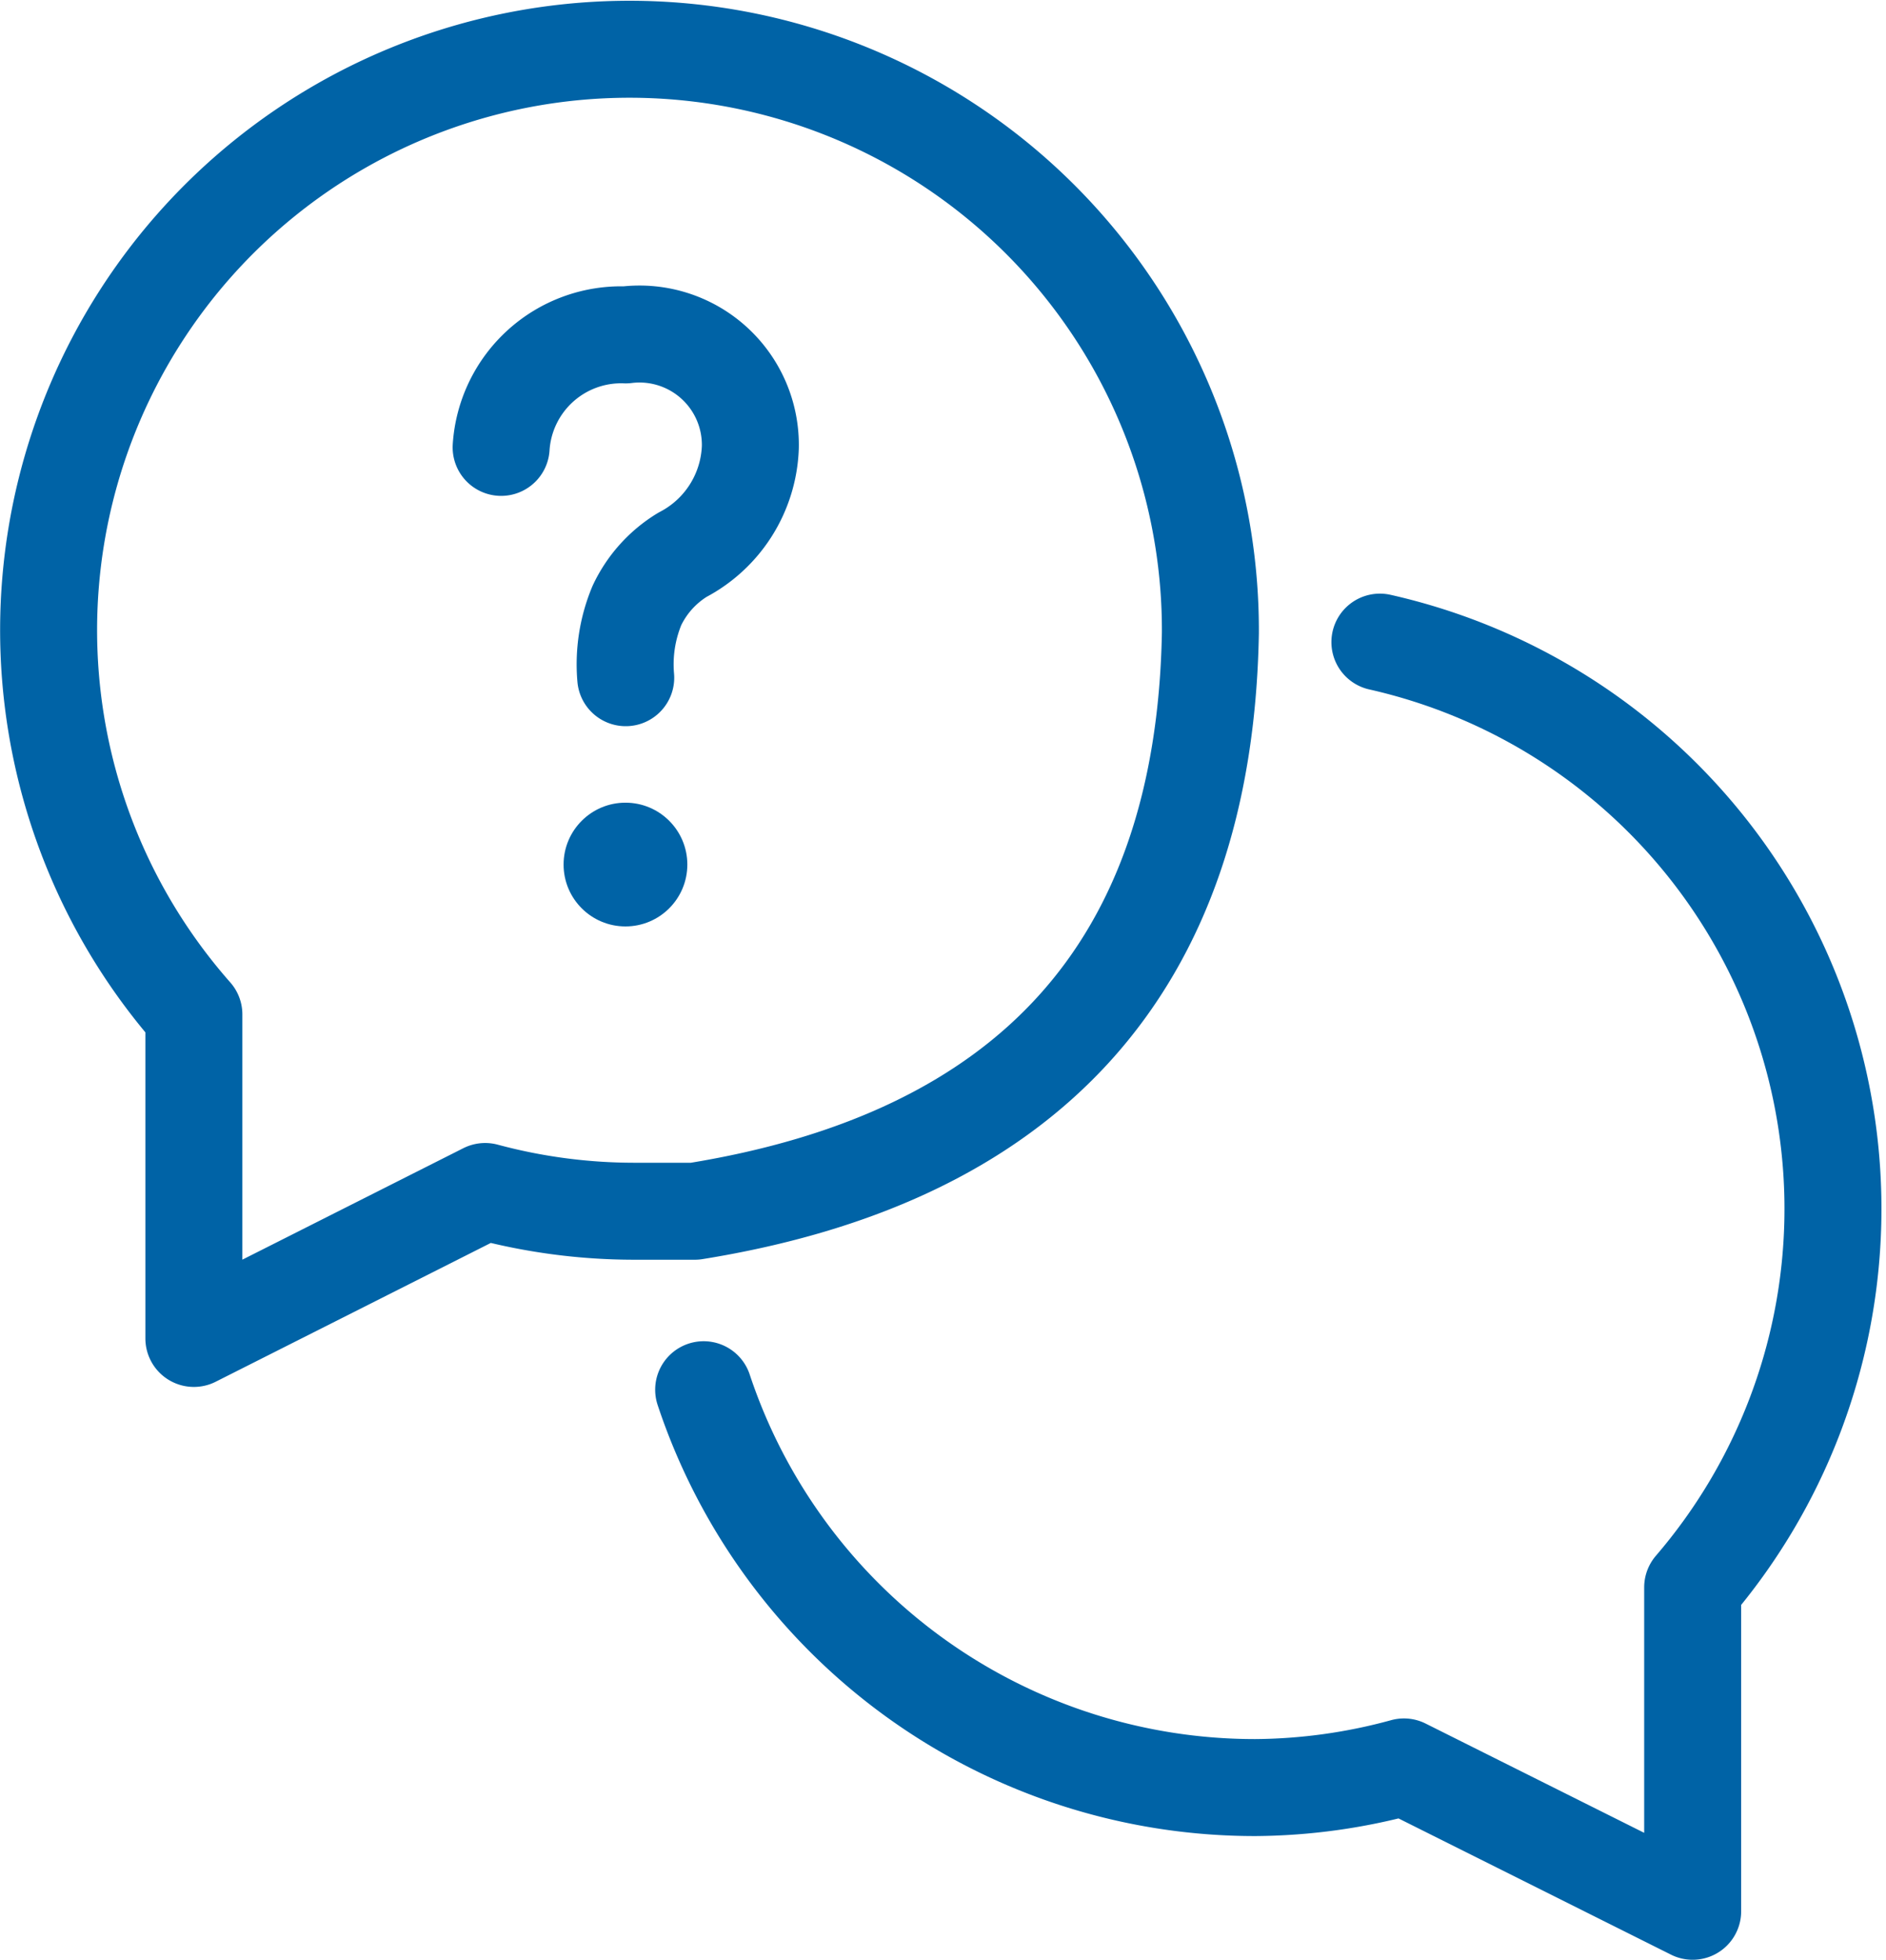
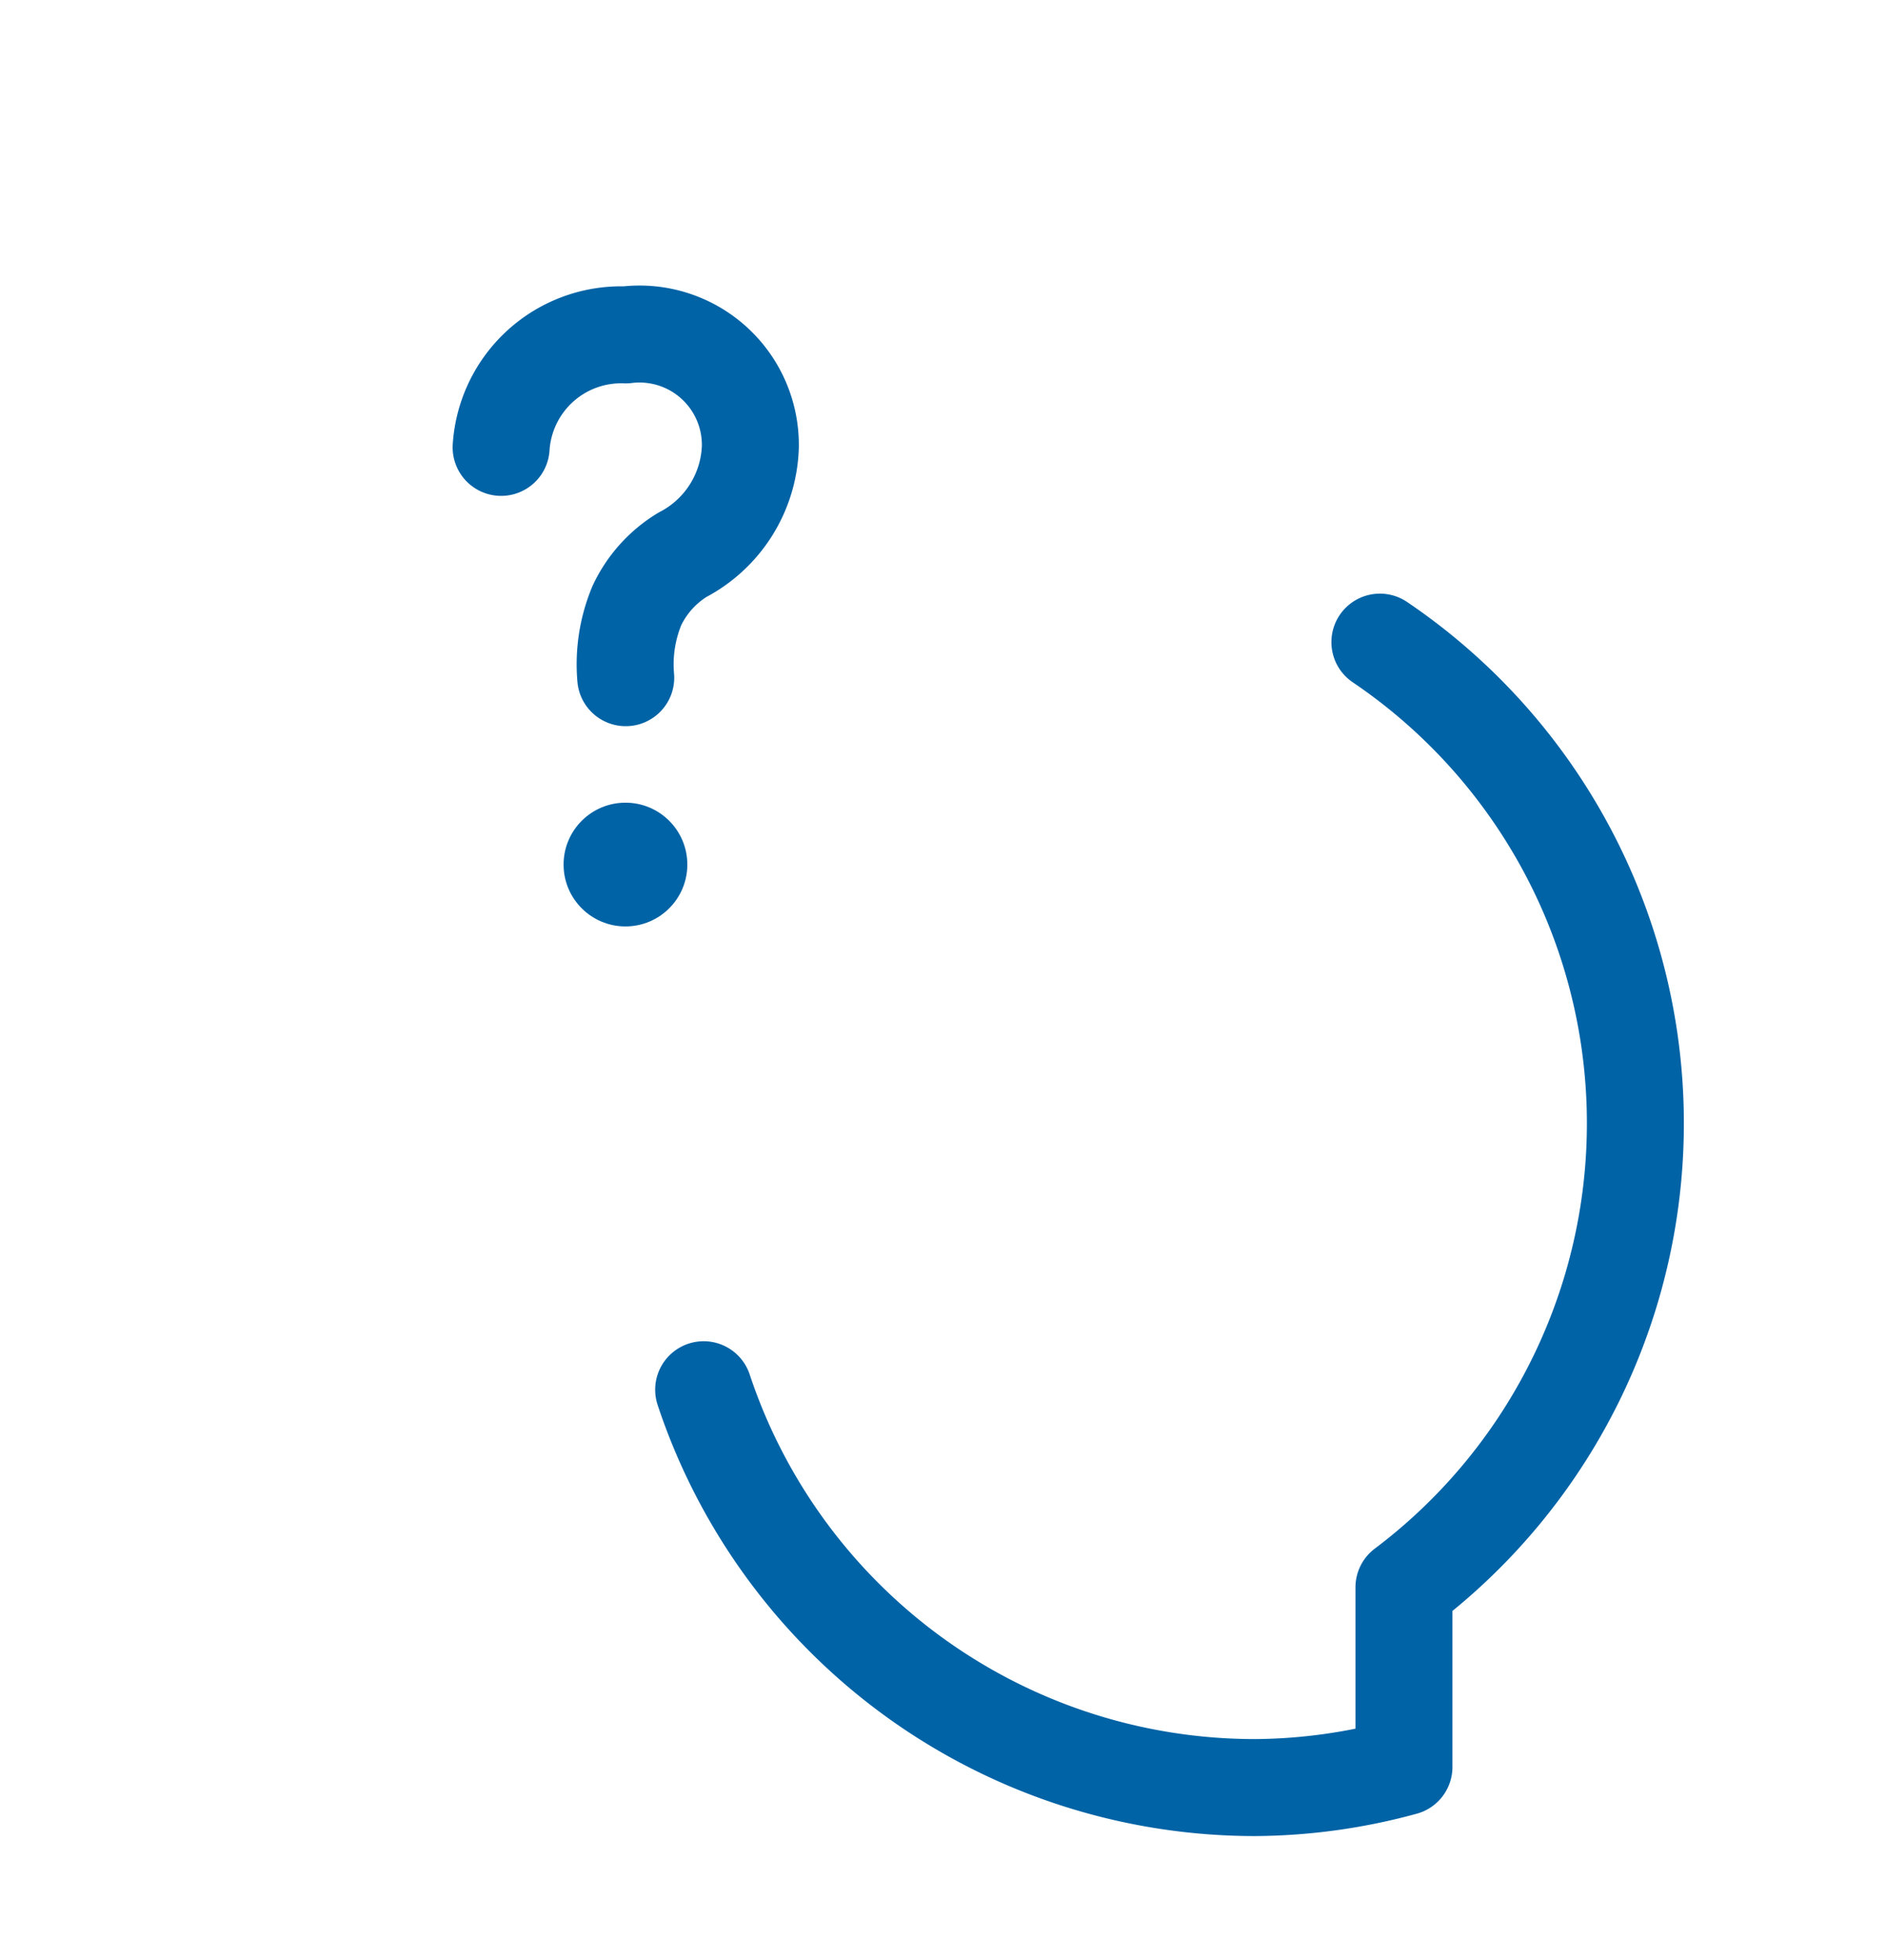
<svg xmlns="http://www.w3.org/2000/svg" width="48.62" height="50.521" viewBox="0 0 48.62 50.521">
  <g id="contact-ic001" transform="translate(-12.226 -11.827)">
-     <path id="パス_101" data-name="パス 101" d="M30.138,43.051H28.565a14.8,14.8,0,0,1-3.832-.509L17.224,46.33V37.978a14.975,14.975,0,1,1,26.205-9.835h0C43.274,36.827,38.666,41.678,30.138,43.051Z" fill="none" stroke="#0063a6" stroke-linecap="round" stroke-linejoin="round" stroke-width="2.5" />
-     <path id="パス_102" data-name="パス 102" d="M21.32,39.372A14.975,14.975,0,0,0,35.541,49.628a14.819,14.819,0,0,0,3.832-.532l7.443,3.721V44.467A14.975,14.975,0,0,0,38.753,20.1" transform="translate(9.046 8.28)" fill="none" stroke="#0063a6" stroke-linecap="round" stroke-linejoin="round" stroke-width="2.5" />
+     <path id="パス_102" data-name="パス 102" d="M21.32,39.372A14.975,14.975,0,0,0,35.541,49.628a14.819,14.819,0,0,0,3.832-.532V44.467A14.975,14.975,0,0,0,38.753,20.1" transform="translate(9.046 8.28)" fill="none" stroke="#0063a6" stroke-linecap="round" stroke-linejoin="round" stroke-width="2.5" />
    <path id="パス_103" data-name="パス 103" d="M18.81,19.354a3.1,3.1,0,0,1,3.212-2.9,2.858,2.858,0,0,1,3.212,2.9,3.256,3.256,0,0,1-1.75,2.769A3.057,3.057,0,0,0,22.31,23.43a3.943,3.943,0,0,0-.288,1.861" transform="translate(6.335 4.006)" fill="none" stroke="#0063a6" stroke-linecap="round" stroke-linejoin="round" stroke-width="2.5" />
    <circle id="楕円形_39" data-name="楕円形 39" cx="1.595" cy="1.595" r="1.595" transform="translate(26.755 32.519)" fill="#0063a6" />
  </g>
</svg>